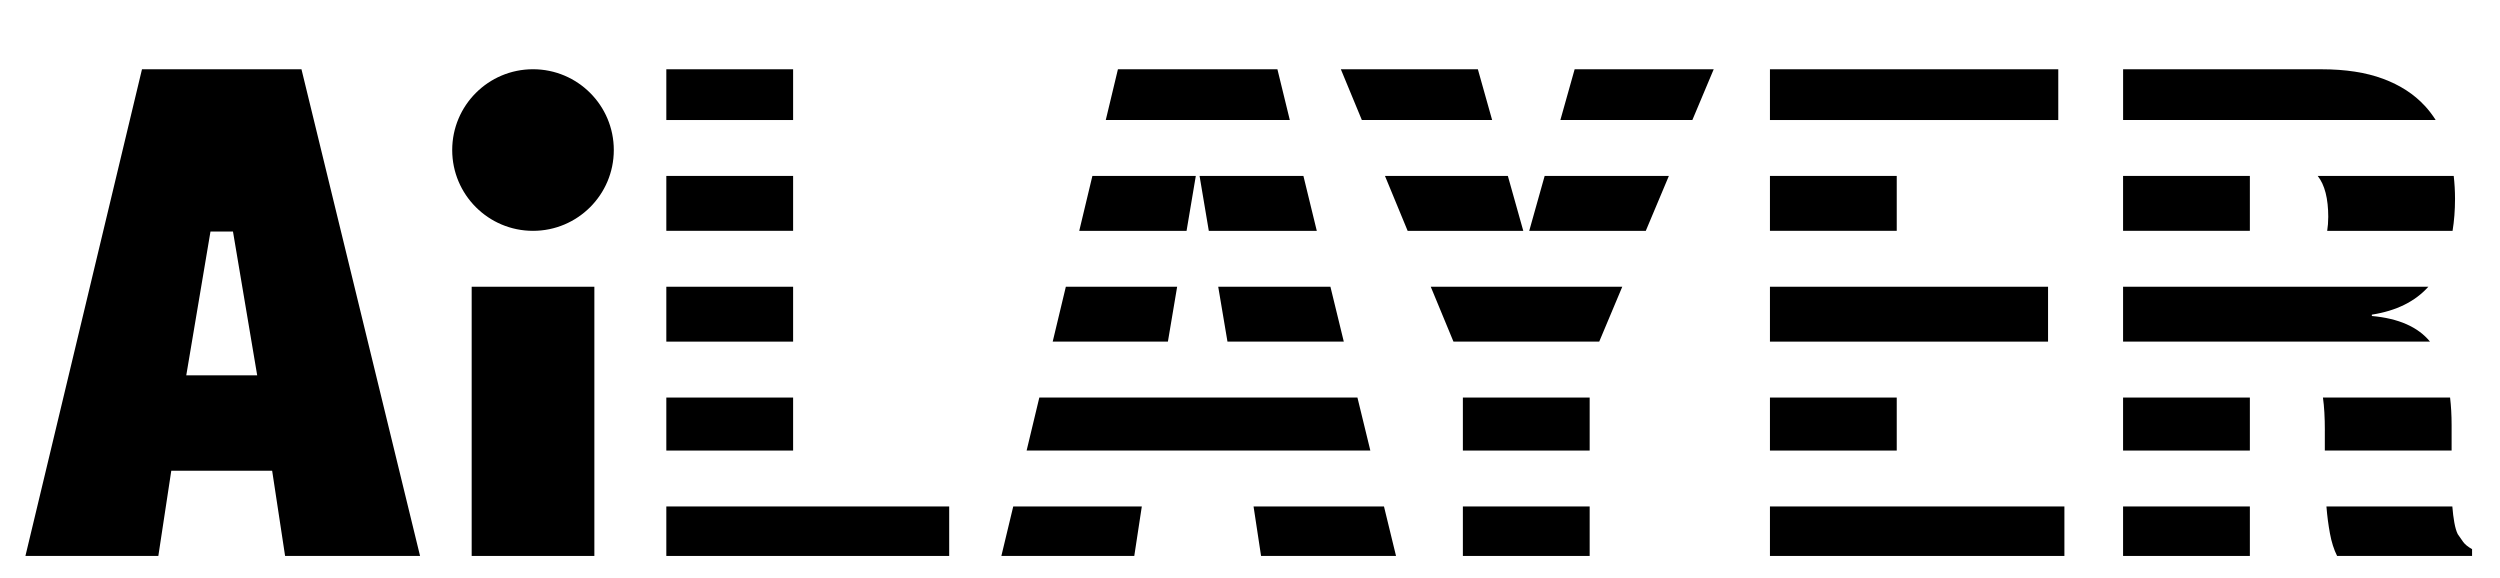
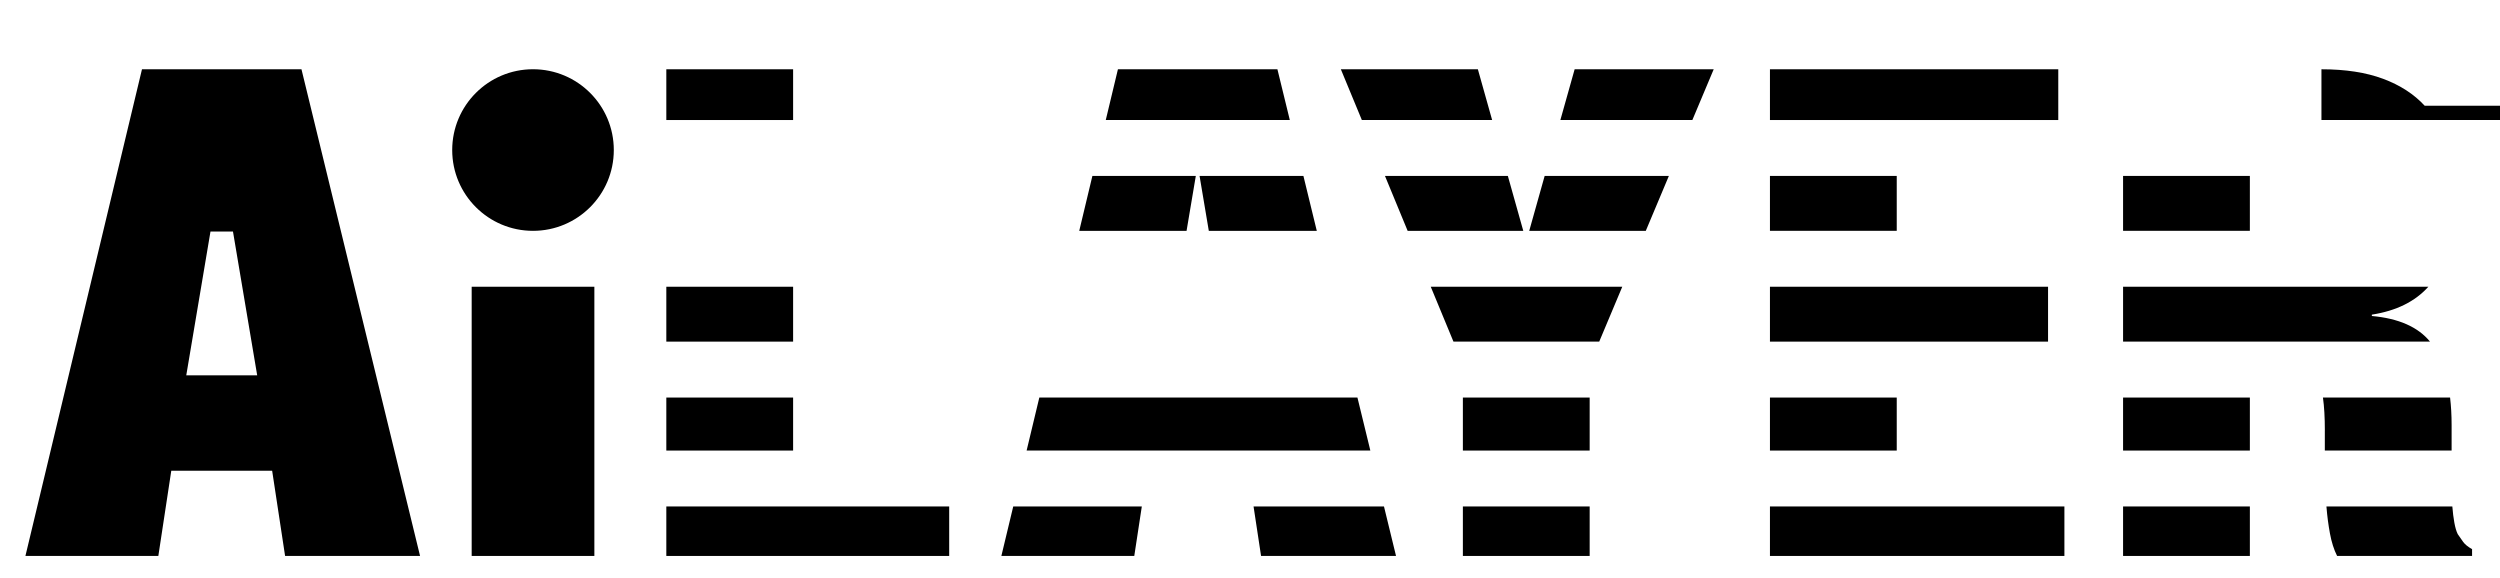
<svg xmlns="http://www.w3.org/2000/svg" id="Layer_1" data-name="Layer 1" viewBox="0 0 865.42 200">
  <defs>
    <style>
      .cls-1 {
        stroke-width: 0px;
      }
    </style>
  </defs>
  <path class="cls-1" d="m205.75,99.26v93.19h-42.47v-93.19h42.47Z" />
  <circle class="cls-1" cx="184.51" cy="51.94" r="27.97" />
  <rect class="cls-1" x="230.66" y="137.62" width="43.89" height="18.35" />
-   <rect class="cls-1" x="230.66" y="60.9" width="43.89" height="19" />
  <rect class="cls-1" x="230.66" y="99.26" width="43.89" height="19" />
  <rect class="cls-1" x="230.66" y="175.32" width="97.92" height="17.13" />
  <rect class="cls-1" x="230.66" y="23.98" width="43.89" height="17.57" />
-   <polygon class="cls-1" points="407.49 99.26 368.96 99.26 364.41 118.26 404.29 118.26 407.49 99.26" />
-   <polygon class="cls-1" points="421.71 99.26 424.91 118.26 465.18 118.26 460.55 99.26 421.71 99.26" />
  <polygon class="cls-1" points="455.83 79.91 451.2 60.9 415.25 60.9 418.45 79.91 455.83 79.91" />
  <polygon class="cls-1" points="359.78 137.62 355.38 155.97 474.37 155.97 469.9 137.62 359.78 137.62" />
  <polygon class="cls-1" points="442.2 23.98 386.99 23.98 382.78 41.55 446.49 41.55 442.2 23.98" />
  <polygon class="cls-1" points="436.54 192.45 483.26 192.45 479.09 175.32 433.94 175.32 436.54 192.45" />
  <polygon class="cls-1" points="346.64 192.45 392.65 192.45 395.26 175.32 350.75 175.32 346.64 192.45" />
  <polygon class="cls-1" points="410.75 79.91 413.95 60.9 378.15 60.9 373.6 79.91 410.75 79.91" />
  <polygon class="cls-1" points="495.28 99.26 503.14 118.26 553.6 118.26 561.58 99.26 495.28 99.26" />
  <polygon class="cls-1" points="527.31 79.91 521.97 60.9 479.43 60.9 487.28 79.91 527.31 79.91" />
  <polygon class="cls-1" points="593.23 23.98 545.09 23.98 540.15 41.55 585.84 41.55 593.23 23.98" />
  <rect class="cls-1" x="506.4" y="137.62" width="43.89" height="18.35" />
  <polygon class="cls-1" points="569.72 79.91 577.71 60.9 534.71 60.9 529.37 79.91 569.72 79.91" />
  <polygon class="cls-1" points="511.59 23.98 464.16 23.98 471.43 41.55 516.53 41.55 511.59 23.98" />
  <rect class="cls-1" x="506.4" y="175.32" width="43.89" height="17.13" />
  <rect class="cls-1" x="612.7" y="60.9" width="43.89" height="19" />
  <rect class="cls-1" x="612.7" y="137.62" width="43.89" height="18.35" />
  <rect class="cls-1" x="612.7" y="175.32" width="101.93" height="17.13" />
  <rect class="cls-1" x="612.7" y="99.26" width="96.27" height="19" />
  <rect class="cls-1" x="612.7" y="23.98" width="99.81" height="17.57" />
  <rect class="cls-1" x="734.94" y="175.32" width="43.89" height="17.13" />
  <path class="cls-1" d="m734.94,118.26h106.25c-4.16-5.08-10.87-8.04-20.13-8.87v-.47c8.47-1.32,14.98-4.55,19.56-9.66h-105.68v19Z" />
-   <path class="cls-1" d="m805.96,75.18c0,1.67-.13,3.24-.36,4.73h43.4c.56-3.43.85-7.13.85-11.1,0-2.72-.16-5.35-.45-7.9h-47.08c2.43,3.05,3.65,7.81,3.65,14.28Z" />
  <rect class="cls-1" x="734.94" y="137.62" width="43.89" height="18.35" />
  <path class="cls-1" d="m804.78,149.03v6.94h43.89v-8.82c0-3.4-.18-6.57-.53-9.53h-44.01c.44,3.08.66,6.88.66,11.42Z" />
-   <path class="cls-1" d="m839.35,36.6c-3.7-4.01-8.49-7.12-14.39-9.32-5.9-2.2-13.02-3.3-21.35-3.3h-68.66v17.57h108.21c-1.12-1.76-2.38-3.41-3.8-4.95Z" />
+   <path class="cls-1" d="m839.35,36.6c-3.7-4.01-8.49-7.12-14.39-9.32-5.9-2.2-13.02-3.3-21.35-3.3v17.57h108.21c-1.12-1.76-2.38-3.41-3.8-4.95Z" />
  <path class="cls-1" d="m805.37,175.69c.24,2.99.63,5.98,1.18,8.97.55,2.99,1.37,5.59,2.48,7.79h46.72v-2.36c-1.42-.79-2.44-1.61-3.07-2.48-.63-.86-1.26-1.77-1.89-2.71-.47-.94-.87-2.28-1.18-4.01-.31-1.67-.53-3.53-.69-5.56h-43.58c0,.13.01.25.02.37Z" />
  <rect class="cls-1" x="734.94" y="60.9" width="43.89" height="19" />
  <path class="cls-1" d="m104.36,23.98h-55.21L8.8,192.45h46.01l4.48-29.49h34.92l4.48,29.49h46.72L104.36,23.98Zm-39.88,105.94l8.38-49.76h7.79l8.38,49.76h-24.54Z" />
</svg>